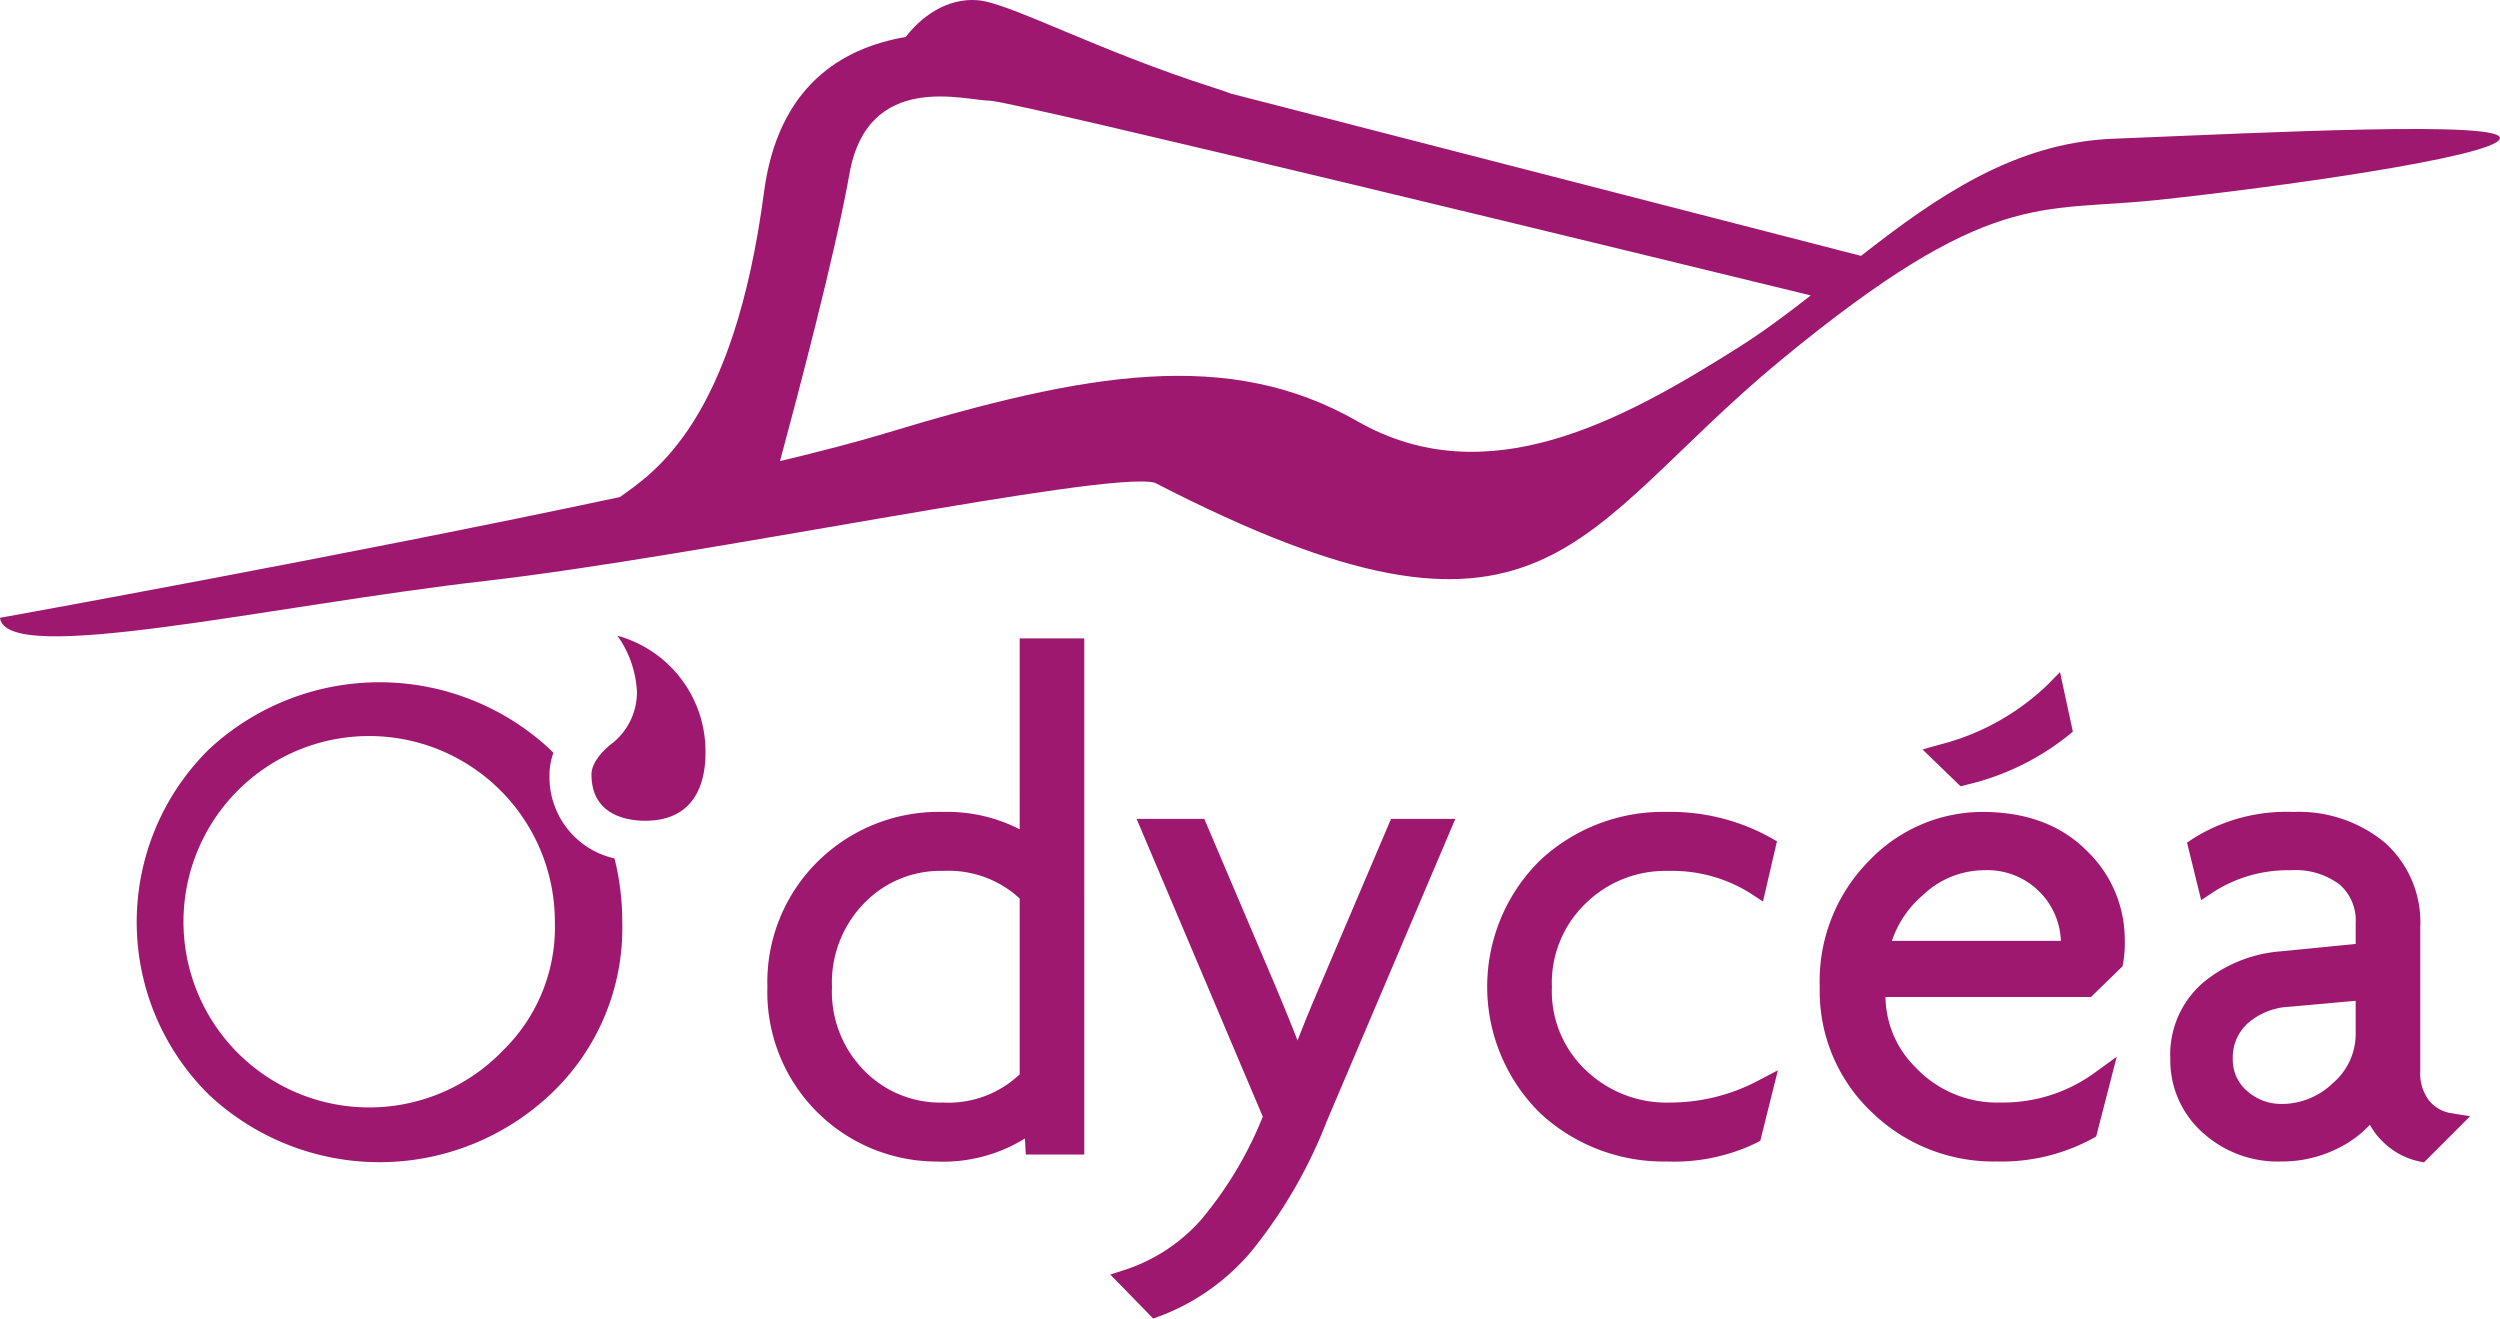
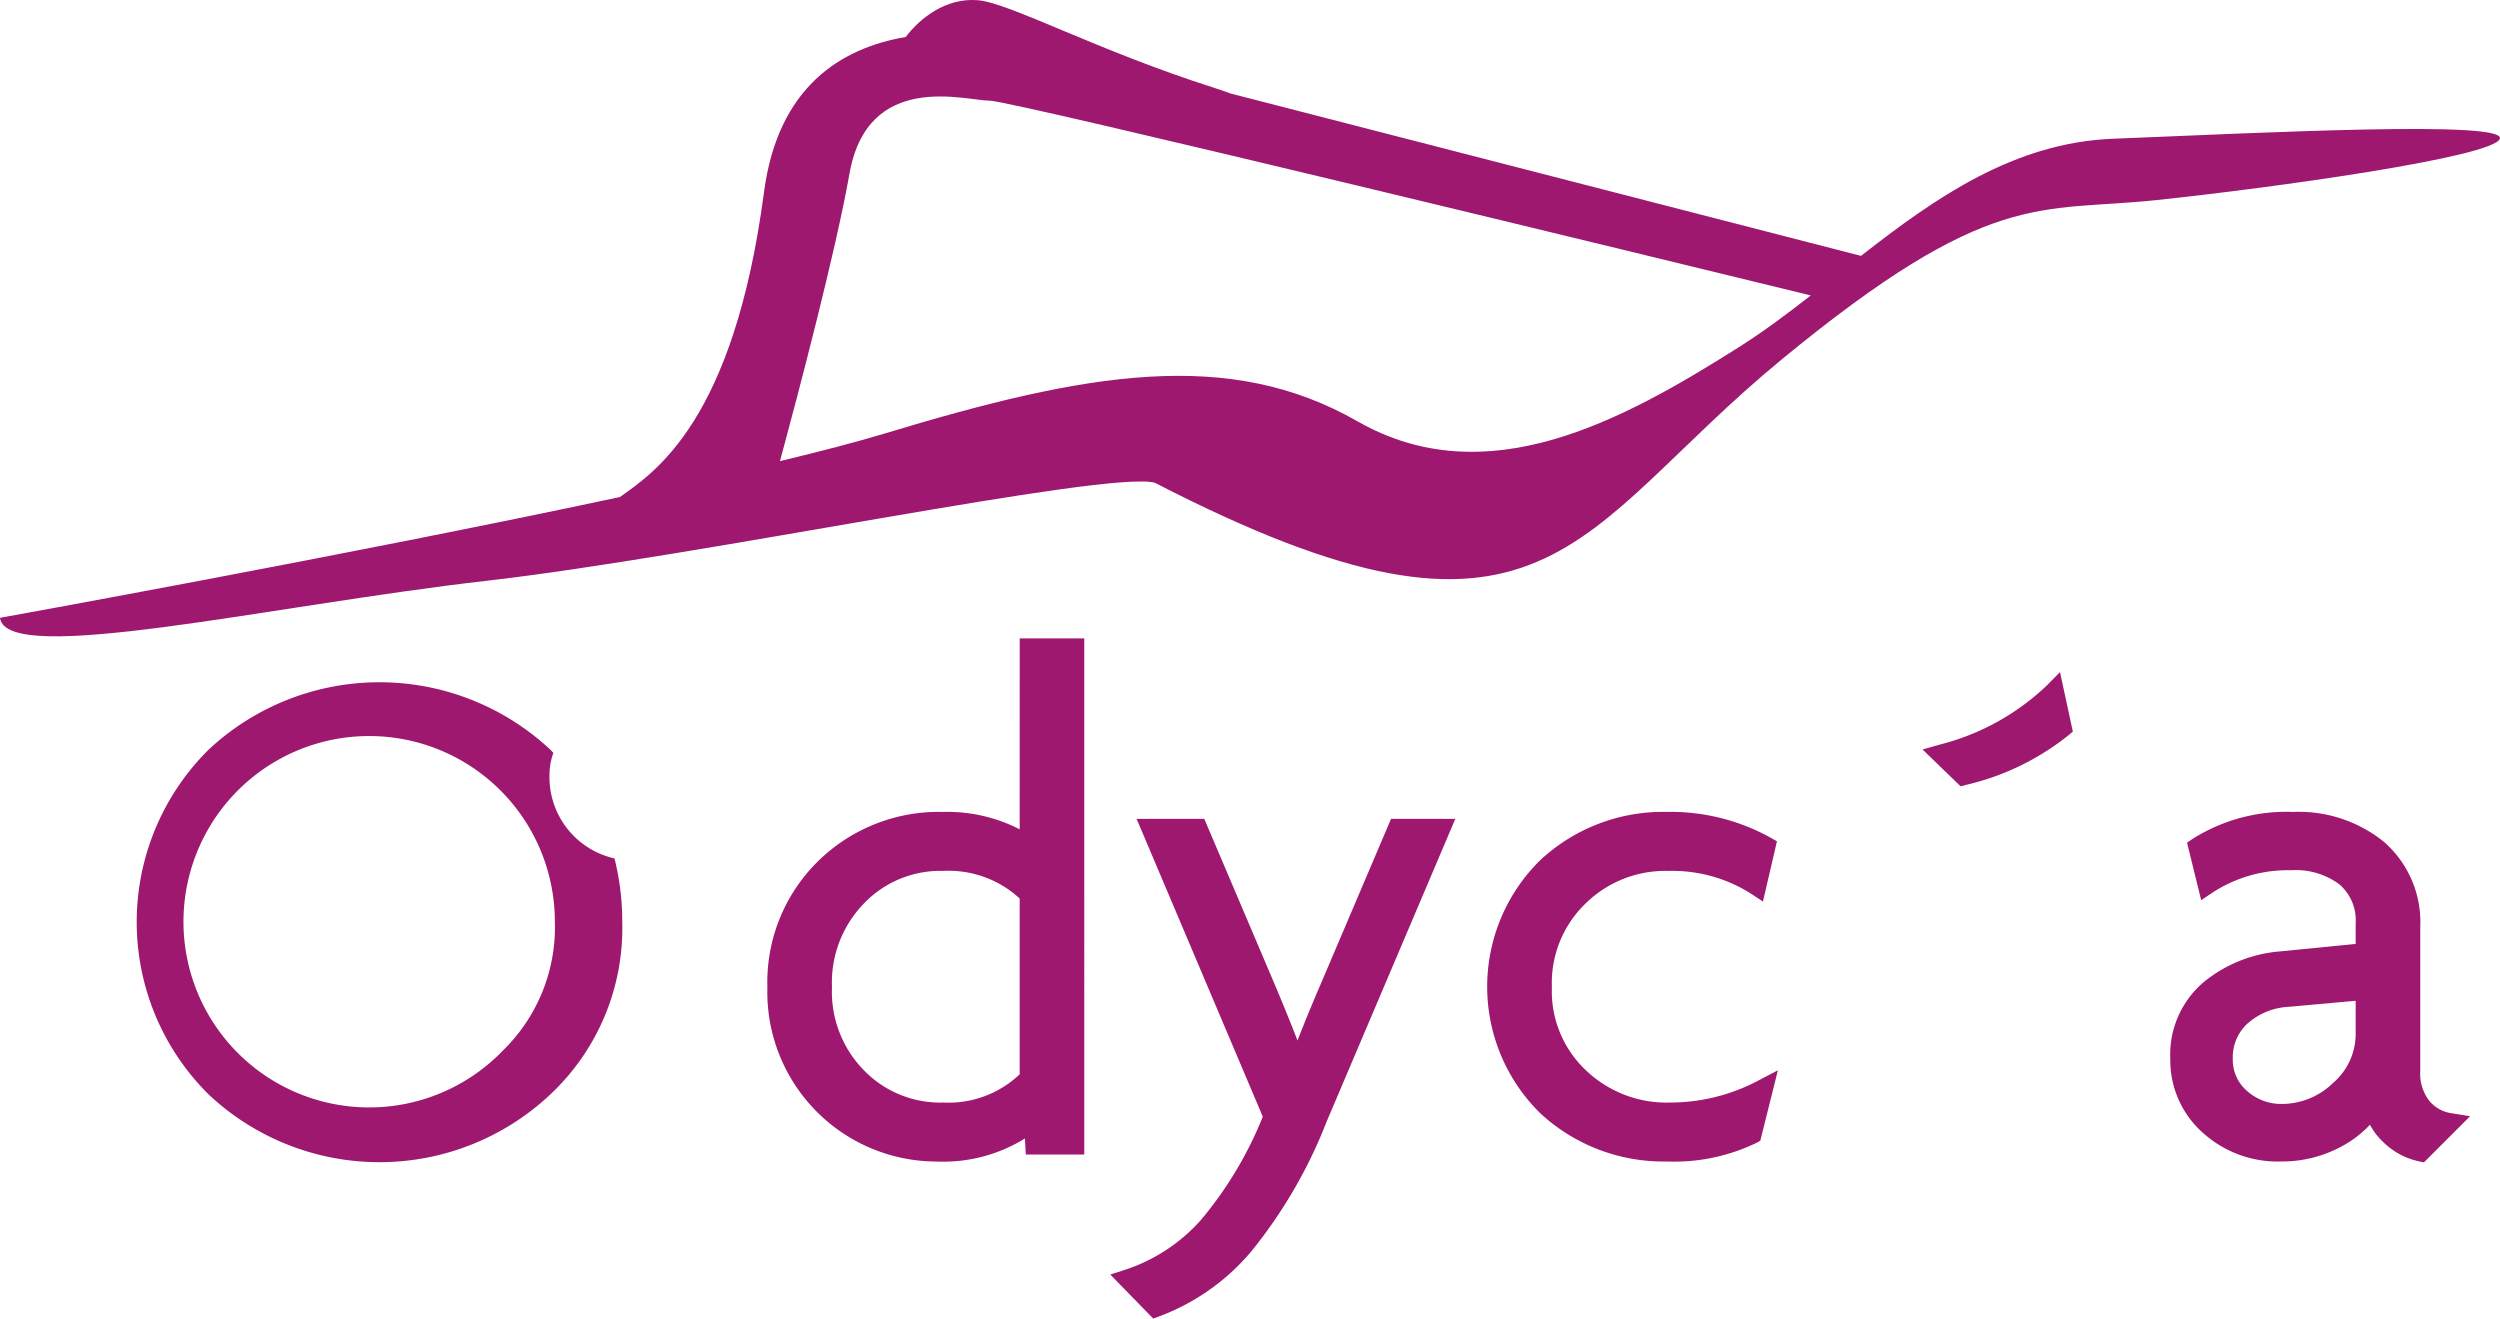
<svg xmlns="http://www.w3.org/2000/svg" width="231.229" height="121.953" viewBox="0 0 231.229 121.953">
  <g id="Groupe_990" data-name="Groupe 990" transform="translate(-234.108 -189.439)">
    <path id="Tracé_6062" data-name="Tracé 6062" d="M372.023,302.417a14.649,14.649,0,0,0-7.069-1.609,15.943,15.943,0,0,0-11.607,4.584,15.686,15.686,0,0,0-4.659,11.616,15.677,15.677,0,0,0,15.621,16.136,14.372,14.372,0,0,0,8.2-2.132l.078,1.487h5.41V284.757h-5.972Zm-7.069,3.847a9.678,9.678,0,0,1,7.069,2.553v16.26a9.556,9.556,0,0,1-7.069,2.611,9.825,9.825,0,0,1-7.337-2.982,10.383,10.383,0,0,1-2.956-7.7,10.494,10.494,0,0,1,2.959-7.733A9.773,9.773,0,0,1,364.954,306.264Z" transform="translate(-43.603 -36.273)" fill="#9e1870" />
    <path id="Tracé_6063" data-name="Tracé 6063" d="M419.3,327.092c-.748,1.733-1.452,3.446-2.1,5.117-.543-1.412-1.248-3.147-2.13-5.242l-6.492-15.258h-6.26l11.671,27.542a35.2,35.2,0,0,1-5.707,9.535,16.059,16.059,0,0,1-6.981,4.609l-1.416.458,3.968,4.069.558-.2a20.526,20.526,0,0,0,8.506-6,44.914,44.914,0,0,0,6.988-12.043l11.89-27.971H425.85Z" transform="translate(-63.083 -46.529)" fill="#9e1870" />
    <path id="Tracé_6064" data-name="Tracé 6064" d="M473.089,337.548a10.783,10.783,0,0,1-7.806-3,10.043,10.043,0,0,1-3.13-7.679,10.2,10.2,0,0,1,3.1-7.716,10.53,10.53,0,0,1,7.7-3.027,13.563,13.563,0,0,1,7.613,2.1l1.109.731,1.294-5.572-.6-.341a19.074,19.074,0,0,0-9.614-2.378,16.662,16.662,0,0,0-11.715,4.5,16.407,16.407,0,0,0,.038,23.371A16.754,16.754,0,0,0,472.767,343a17.464,17.464,0,0,0,8.306-1.723l.356-.194,1.627-6.517-1.824.956A17.387,17.387,0,0,1,473.089,337.548Z" transform="translate(-84.509 -46.133)" fill="#9e1870" />
    <path id="Tracé_6065" data-name="Tracé 6065" d="M525.186,300.222a23.728,23.728,0,0,0,9.451-4.571l.429-.357-1.187-5.506-1.2,1.22a22.283,22.283,0,0,1-9.973,5.5l-1.541.438,3.52,3.407Z" transform="translate(-109.238 -38.187)" fill="#9e1870" />
-     <path id="Tracé_6066" data-name="Tracé 6066" d="M520.856,310.668a14.52,14.52,0,0,0-10.481,4.522,15.81,15.81,0,0,0-4.559,11.678,15.394,15.394,0,0,0,4.8,11.562A16.144,16.144,0,0,0,522.145,343a17.7,17.7,0,0,0,8.9-2.12l.338-.195,1.9-7.372-2.075,1.506a14.356,14.356,0,0,1-8.612,2.725,10.354,10.354,0,0,1-7.9-3.227,9.321,9.321,0,0,1-2.8-6.529H530.9l2.918-2.84.058-.271a11.157,11.157,0,0,0,.151-2.2,11.375,11.375,0,0,0-3.558-8.259C528.11,311.864,524.874,310.668,520.856,310.668Zm-8.366,11.925a9.5,9.5,0,0,1,2.86-4.223,8.266,8.266,0,0,1,5.7-2.31,6.793,6.793,0,0,1,7.069,6.533Z" transform="translate(-103.397 -46.133)" fill="#9e1870" />
    <path id="Tracé_6067" data-name="Tracé 6067" d="M584.113,338.527a3.243,3.243,0,0,1-2.022-1.166,4.073,4.073,0,0,1-.815-2.693V321.324a9.858,9.858,0,0,0-3.318-7.855,12.529,12.529,0,0,0-8.435-2.8,16.244,16.244,0,0,0-9.284,2.48l-.533.361,1.307,5.319,1.095-.73a12.774,12.774,0,0,1,7.222-2.037,6.754,6.754,0,0,1,4.491,1.325,4.391,4.391,0,0,1,1.483,3.553v1.936l-6.968.69a12.759,12.759,0,0,0-7.144,2.89,8.782,8.782,0,0,0-3.034,7.055,8.95,8.95,0,0,0,2.933,6.764A10.334,10.334,0,0,0,568.426,343a11.557,11.557,0,0,0,5.459-1.332,10.034,10.034,0,0,0,2.737-2.068,6.166,6.166,0,0,0,1.225,1.6,6.744,6.744,0,0,0,3.284,1.781l.488.1,4.267-4.267Zm-8.81-10.39v2.921a5.984,5.984,0,0,1-2.109,4.694,6.787,6.787,0,0,1-4.637,1.925,4.733,4.733,0,0,1-3.315-1.214,3.775,3.775,0,0,1-1.305-2.955,4.241,4.241,0,0,1,1.352-3.26,6.263,6.263,0,0,1,3.866-1.558Z" transform="translate(-123.315 -46.133)" fill="#9e1870" />
    <path id="Tracé_6068" data-name="Tracé 6068" d="M292.7,299.841a5.871,5.871,0,0,1,.359-2c-.108-.1-.2-.217-.31-.32a23.149,23.149,0,0,0-31.557,0,22.437,22.437,0,0,0,0,31.933,23.059,23.059,0,0,0,31.561,0,21.091,21.091,0,0,0,6.673-16.014,23.874,23.874,0,0,0-.717-5.836A7.7,7.7,0,0,1,292.7,299.841Zm-4.318,25.541a17.175,17.175,0,1,1,4.812-11.938A15.924,15.924,0,0,1,288.379,325.382Z" transform="translate(-7.766 -38.768)" fill="#9e1870" />
    <g id="Groupe_989" data-name="Groupe 989" transform="translate(288.809 248.237)">
-       <path id="Tracé_6069" data-name="Tracé 6069" d="M324.818,284.358a9.764,9.764,0,0,1,1.805,5.176,6.046,6.046,0,0,1-2.506,4.945c-.352.287-1.7,1.477-1.7,2.715,0,3.862,3.47,4.279,4.962,4.279,4.857,0,5.582-3.9,5.582-6.224A11.088,11.088,0,0,0,324.818,284.358Z" transform="translate(-322.413 -284.358)" fill="#9e1870" />
-     </g>
+       </g>
    <path id="Tracé_6070" data-name="Tracé 6070" d="M429.535,202.272c-9.146.365-16.407,5.444-23.3,10.834L347.9,198.081c-.393-.152-.888-.326-1.518-.527-10.792-3.434-18.886-7.848-21.829-8.094s-5.339,1.642-6.673,3.4h0c-6.016,1.025-11.825,4.628-13.108,14.353-2.791,21.167-10.087,25.889-13.33,28.2-25.209,5.38-57.336,11.169-57.336,11.169.568,4.545,25-1.136,44.88-3.409s57.379-10.226,61.923-9.089c36.359,18.747,38.631,4.544,57.947-11.363s23.86-13.634,34.654-14.77,31.246-3.977,31.814-5.681S443.738,201.7,429.535,202.272Zm-34.654,19.315c-10.794,6.818-23.292,13.635-35.222,6.818s-25-4.545-43.744,1.136c-2.511.761-5.822,1.624-9.665,2.548,1.667-6.166,5.154-19.378,6.423-26.567,1.692-9.591,10.72-6.771,12.976-6.771,2.013,0,62.823,14.812,75.94,18.013C399.368,218.5,397.15,220.155,394.881,221.587Z" transform="translate(0 0)" fill="#9e1870" />
  </g>
</svg>